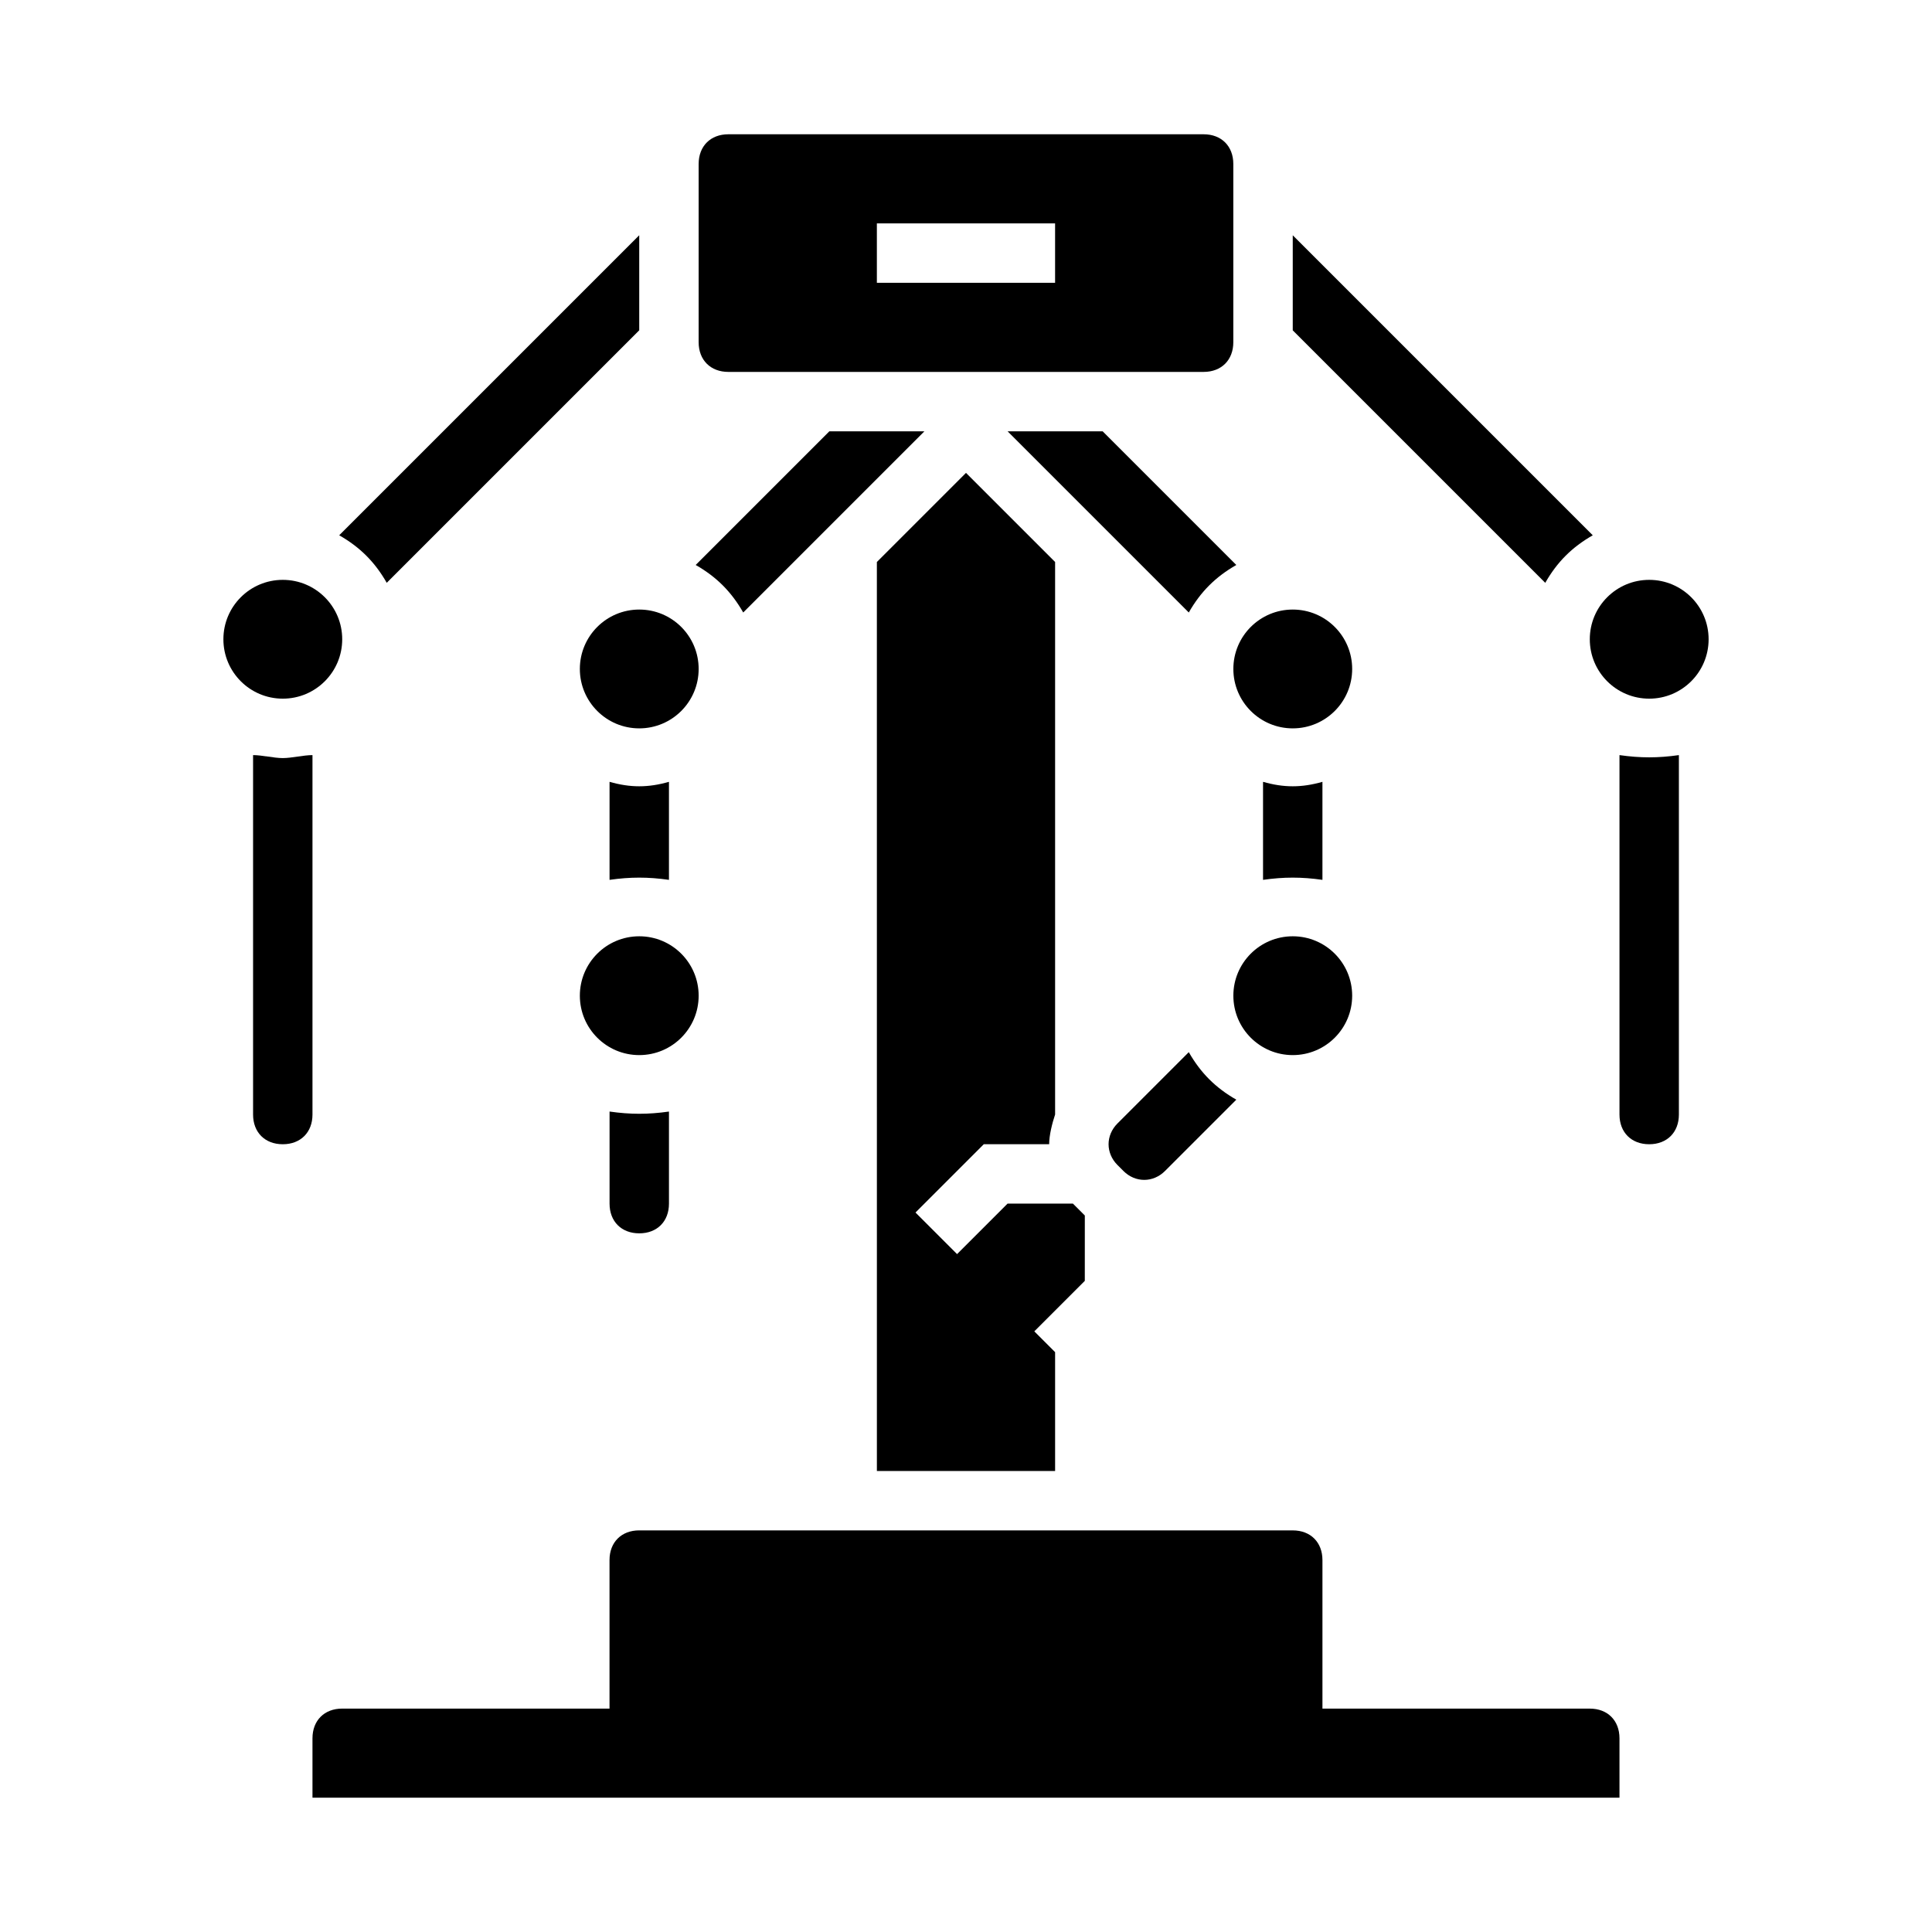
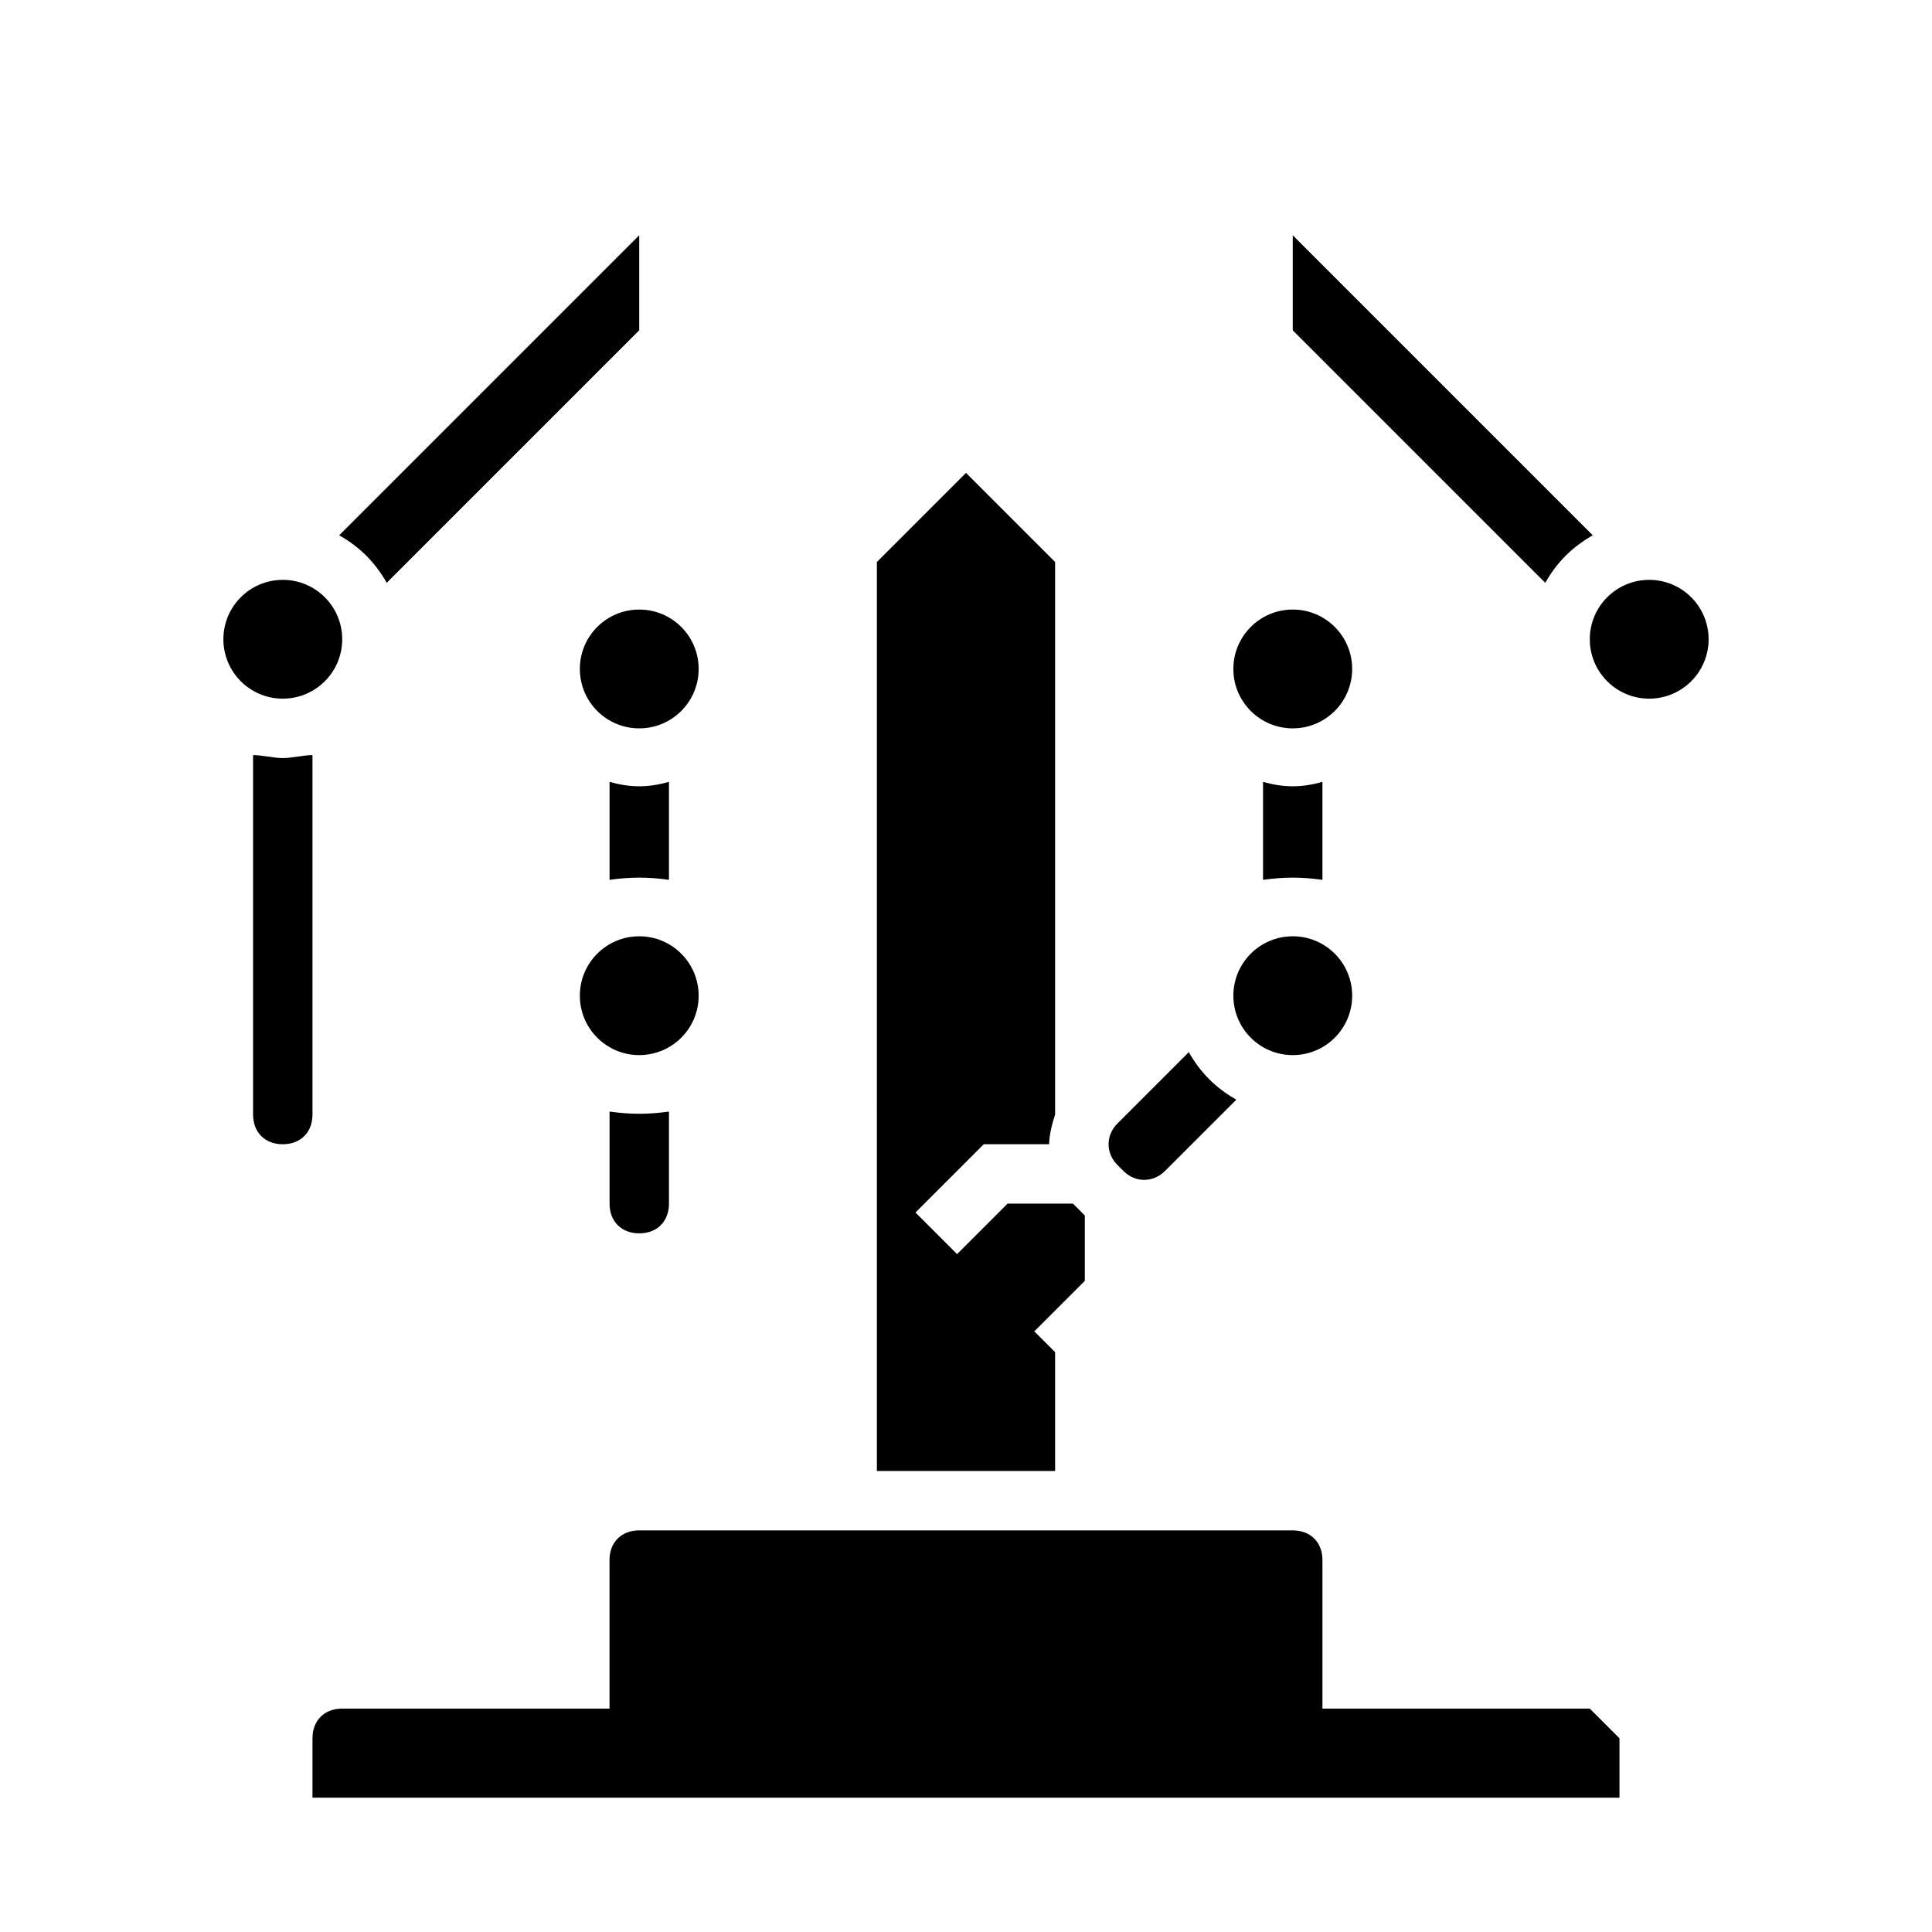
<svg xmlns="http://www.w3.org/2000/svg" fill="#000000" width="800px" height="800px" version="1.1" viewBox="144 144 512 512">
  <g>
    <path d="m431.49 466.12-2.363-2.363s-0.789-0.789-0.789-0.789h-17.32l-13.383 13.383-11.02-11.02 18.105-18.105h17.32c0-2.363 0.789-5.512 1.574-7.871v-146.42l-23.617-23.617-23.617 23.617 0.004 240.89h47.23v-31.488l-5.512-5.512 13.383-13.383z" />
    <path d="m502.34 407.87c0 8.695-7.051 15.742-15.746 15.742-8.695 0-15.742-7.047-15.742-15.742 0-8.695 7.047-15.746 15.742-15.746 8.695 0 15.746 7.051 15.746 15.746" />
    <path d="m321.28 377.17v-25.977c-5.512 1.574-10.234 1.574-15.742 0v25.977c5.508-0.785 10.234-0.785 15.742 0z" />
    <path d="m502.34 321.28c0 8.695-7.051 15.746-15.746 15.746-8.695 0-15.742-7.051-15.742-15.746 0-8.695 7.047-15.742 15.742-15.742 8.695 0 15.746 7.047 15.746 15.742" />
    <path d="m566.1 285.86-79.508-79.508v25.191l66.914 66.914c3.148-5.516 7.082-9.449 12.594-12.598z" />
    <path d="m305.54 438.57v24.406c0 4.723 3.148 7.871 7.871 7.871s7.871-3.148 7.871-7.871v-24.402c-5.508 0.785-10.234 0.785-15.742-0.004z" />
    <path d="m329.15 407.87c0 8.695-7.047 15.742-15.742 15.742s-15.742-7.047-15.742-15.742c0-8.695 7.047-15.746 15.742-15.746s15.742 7.051 15.742 15.746" />
    <path d="m494.46 377.17v-25.977c-5.512 1.574-10.234 1.574-15.742 0v25.977c5.512-0.785 10.234-0.785 15.742 0z" />
    <path d="m459.04 422.83-18.895 18.895c-3.148 3.148-3.148 7.871 0 11.02l1.574 1.574c3.148 3.148 7.871 3.148 11.02 0l18.895-18.895c-5.508-3.148-9.445-7.086-12.594-12.594z" />
-     <path d="m565.31 596.8h-70.848v-39.359c0-4.723-3.148-7.871-7.871-7.871l-173.19-0.004c-4.723 0-7.871 3.148-7.871 7.871v39.359h-70.848c-4.723 0-7.871 3.148-7.871 7.871v15.742h346.37v-15.742c0-4.719-3.148-7.867-7.871-7.867z" />
+     <path d="m565.31 596.8h-70.848v-39.359c0-4.723-3.148-7.871-7.871-7.871l-173.19-0.004c-4.723 0-7.871 3.148-7.871 7.871v39.359h-70.848c-4.723 0-7.871 3.148-7.871 7.871v15.742h346.37v-15.742z" />
    <path d="m226.81 344.11c-2.359 0-5.508 0.789-7.871 0.789-2.363 0-5.512-0.789-7.871-0.789v95.254c0 4.723 3.148 7.871 7.871 7.871s7.871-3.148 7.871-7.871z" />
    <path d="m234.69 313.41c0 8.695-7.051 15.742-15.746 15.742-8.695 0-15.742-7.047-15.742-15.742s7.047-15.742 15.742-15.742c8.695 0 15.746 7.047 15.746 15.742" />
    <path d="m596.8 313.41c0 8.695-7.051 15.742-15.746 15.742-8.695 0-15.742-7.047-15.742-15.742s7.047-15.742 15.742-15.742c8.695 0 15.746 7.047 15.746 15.742" />
-     <path d="m573.18 344.11v95.254c0 4.723 3.148 7.871 7.871 7.871 4.723 0 7.871-3.148 7.871-7.871v-95.254c-5.508 0.789-10.23 0.789-15.742 0z" />
-     <path d="m337.02 242.56h125.95c4.723 0 7.871-3.148 7.871-7.871v-47.234c0-4.723-3.148-7.871-7.871-7.871h-125.95c-4.723 0-7.871 3.148-7.871 7.871v47.23c-0.004 4.727 3.148 7.875 7.871 7.875zm39.359-39.359h47.23v15.742h-47.23z" />
    <path d="m246.49 298.45 66.914-66.914v-25.188l-79.508 79.508c5.512 3.148 9.445 7.082 12.594 12.594z" />
-     <path d="m411.02 258.3 48.02 48.02c3.148-5.512 7.086-9.445 12.594-12.594l-35.422-35.426z" />
-     <path d="m340.96 306.32 48.02-48.02h-25.191l-35.426 35.426c5.516 3.148 9.449 7.086 12.598 12.594z" />
    <path d="m329.15 321.28c0 8.695-7.047 15.746-15.742 15.746s-15.742-7.051-15.742-15.746c0-8.695 7.047-15.742 15.742-15.742s15.742 7.047 15.742 15.742" />
  </g>
</svg>